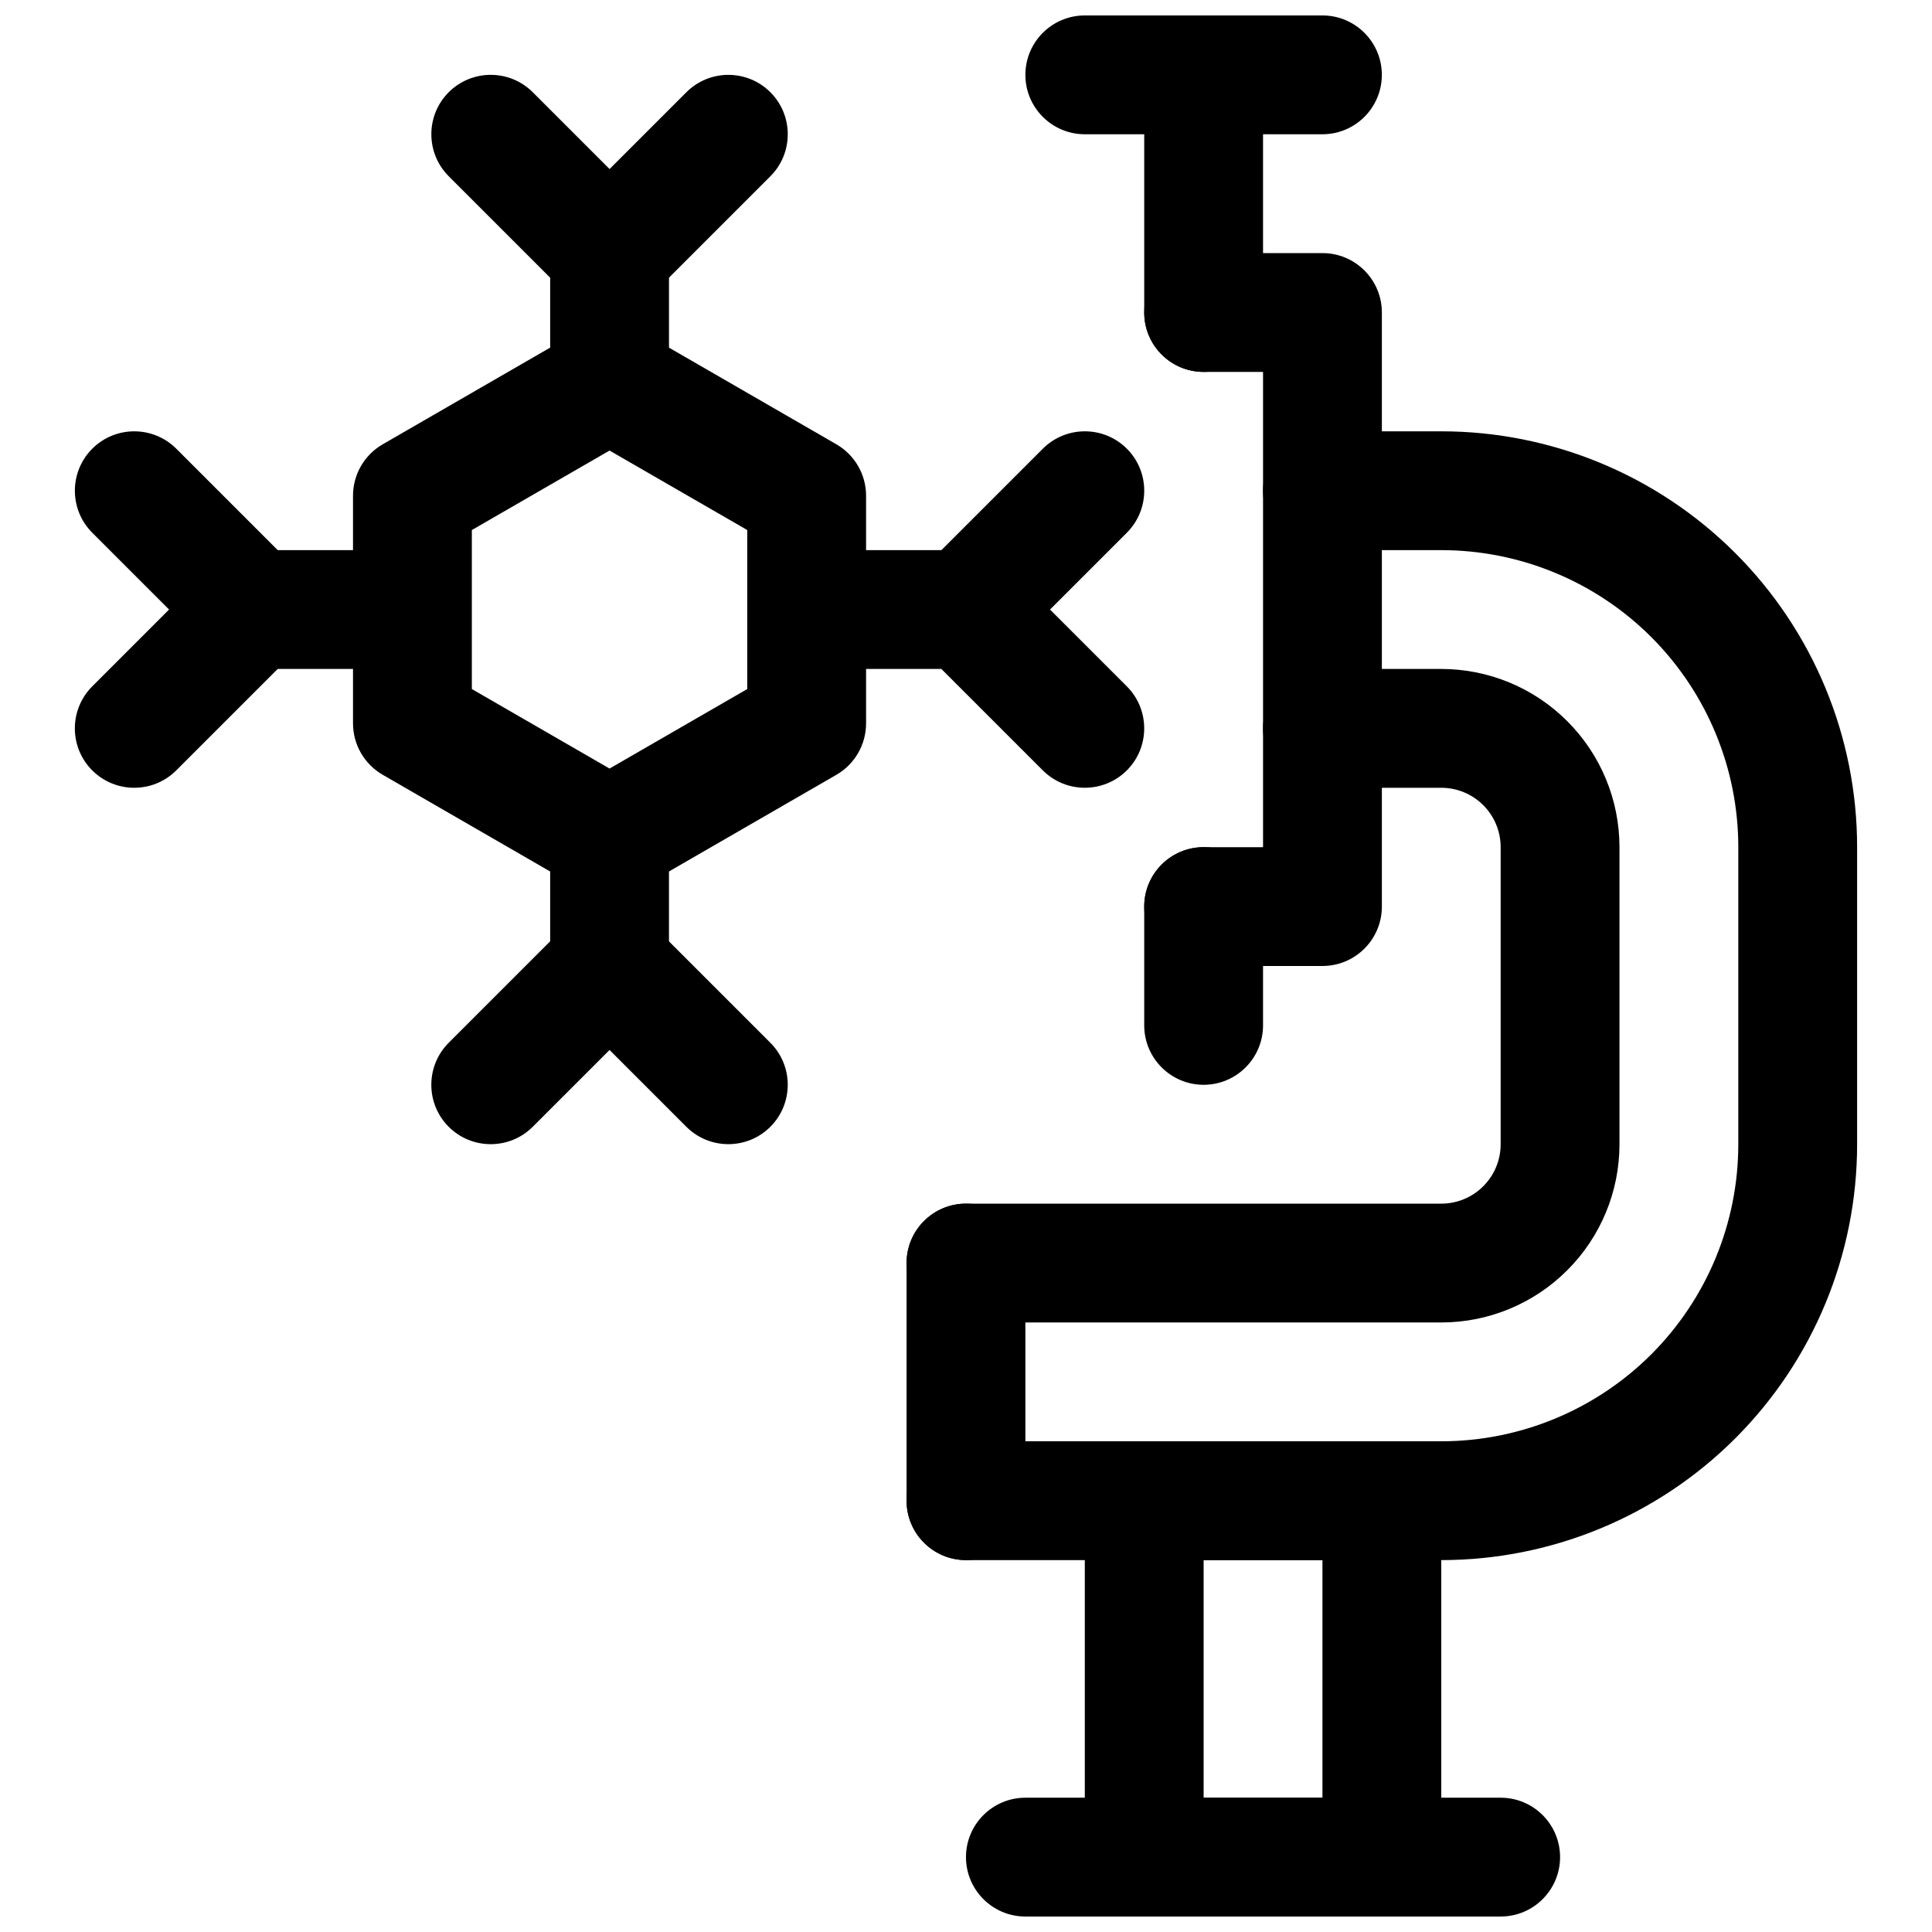
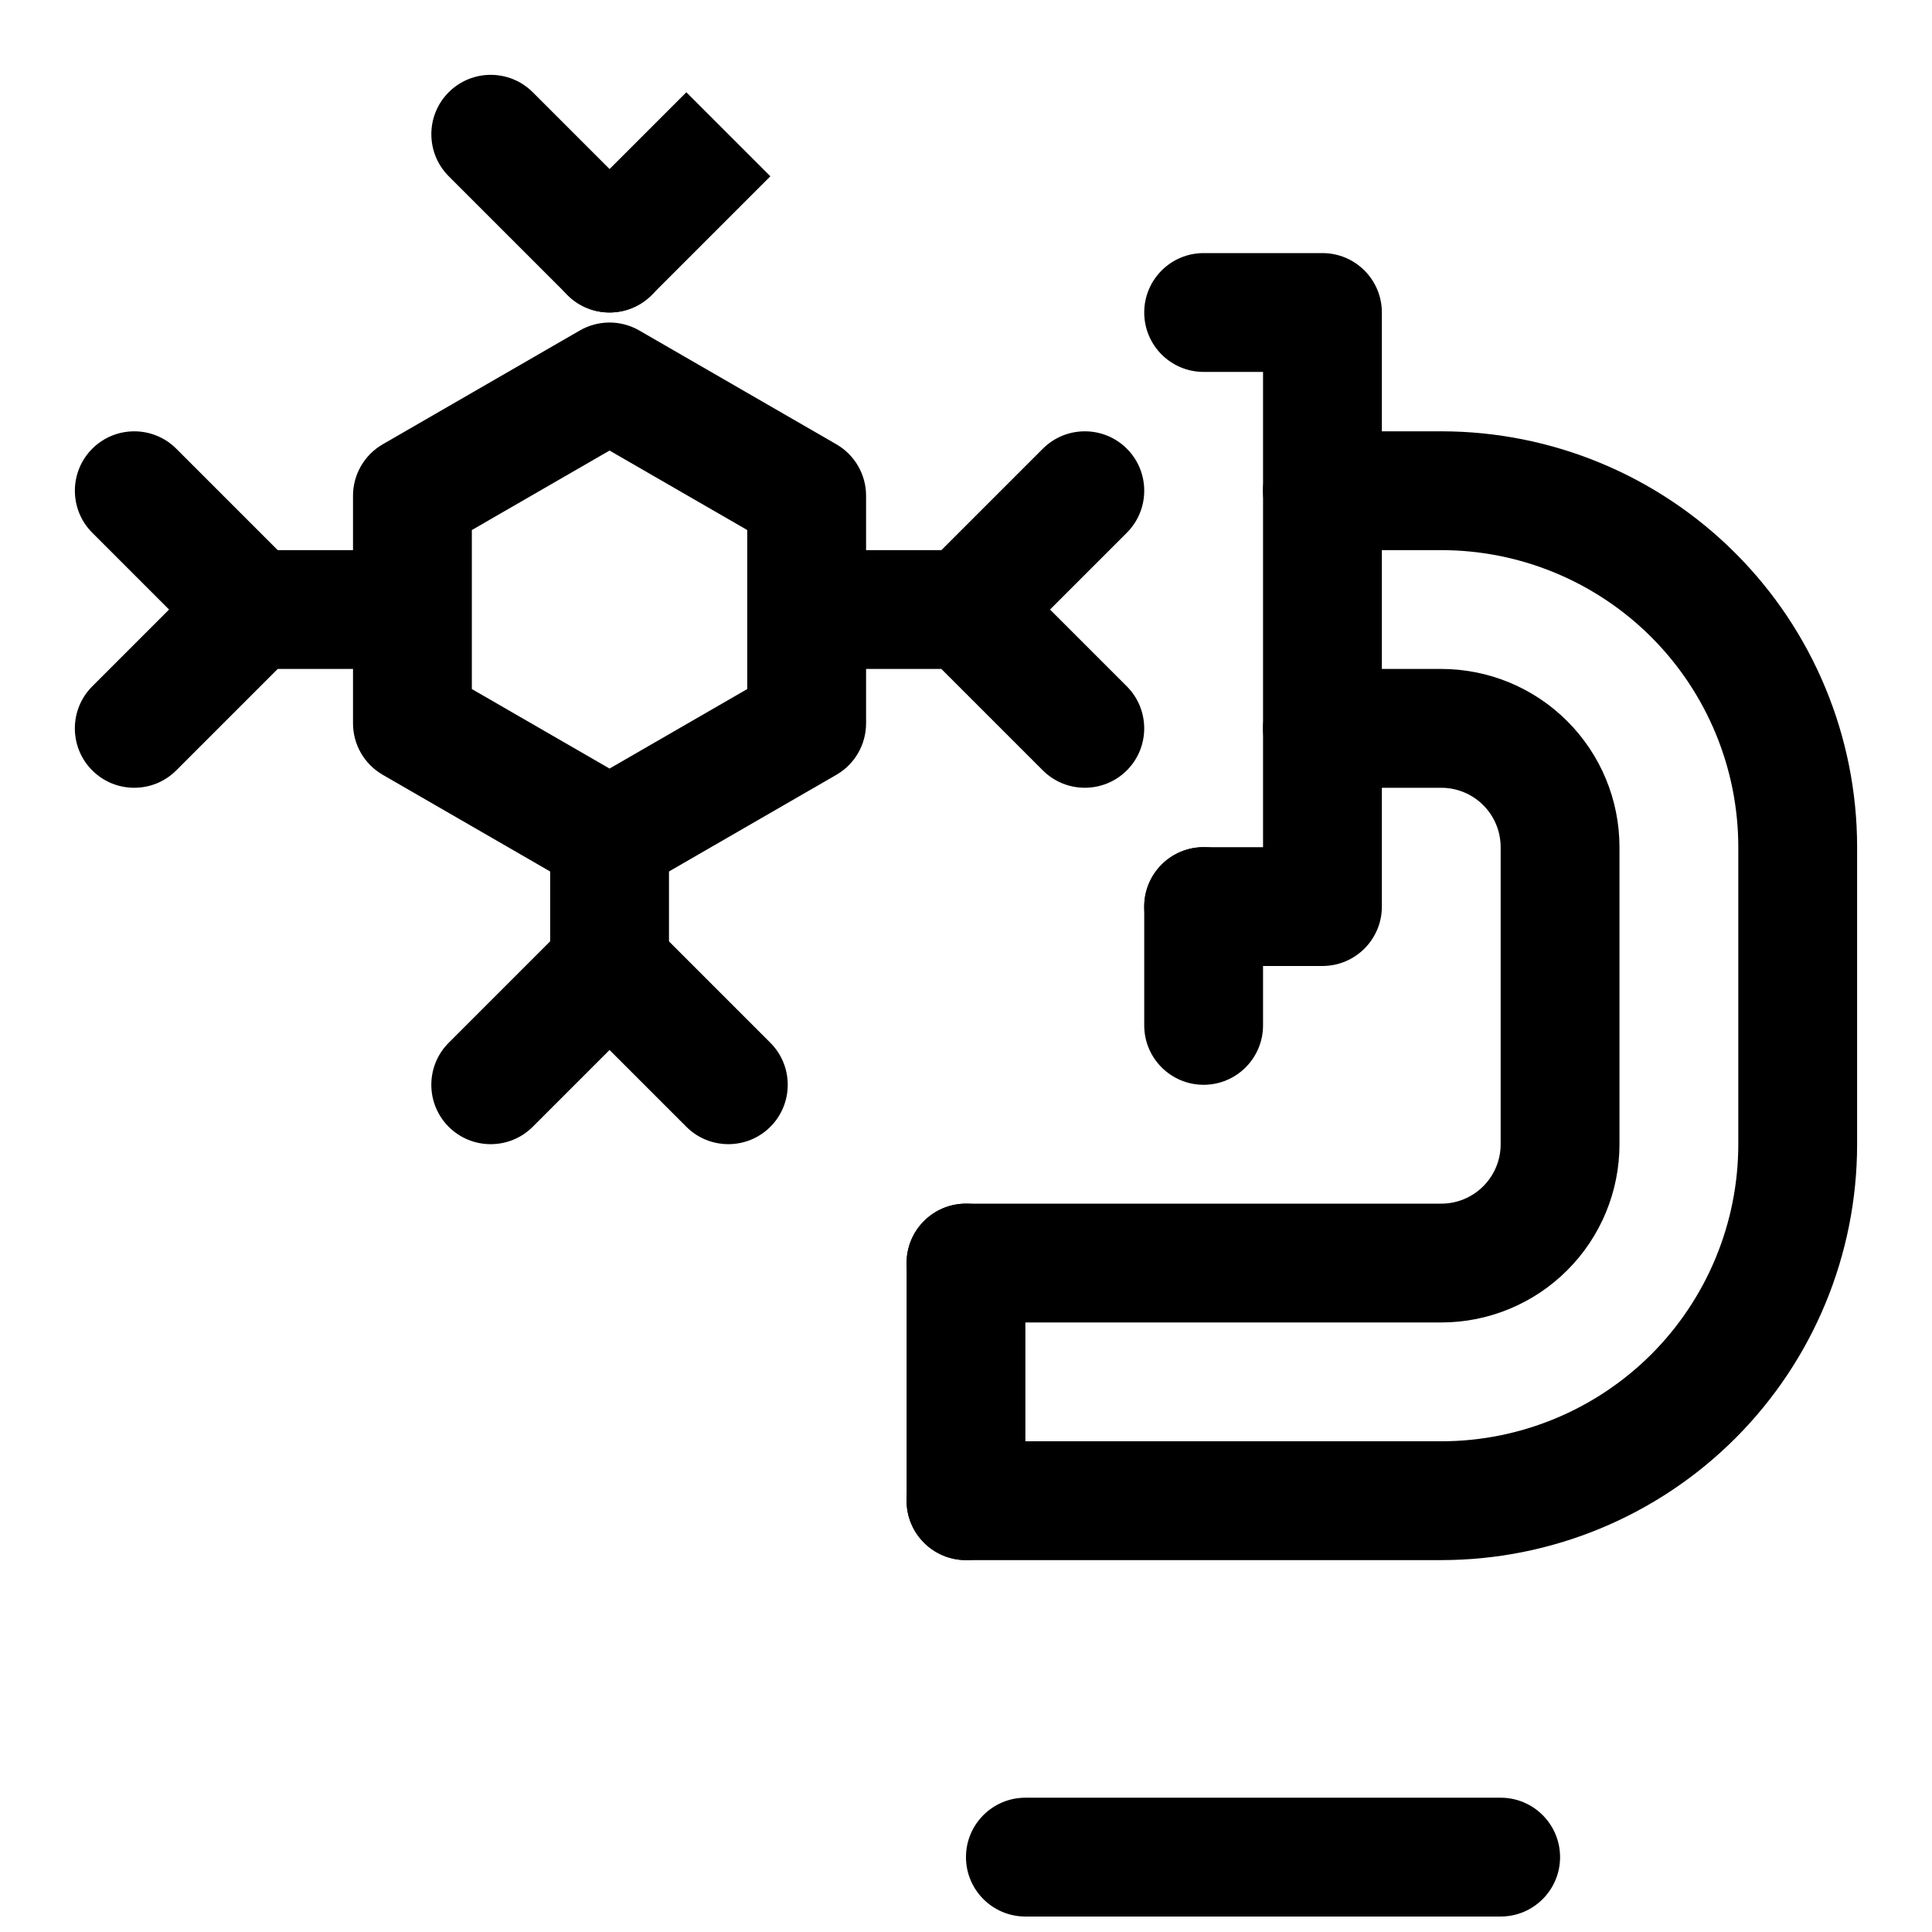
<svg xmlns="http://www.w3.org/2000/svg" width="800px" height="800px" version="1.1" viewBox="144 144 512 512">
  <defs>
    <clipPath id="d">
-       <path d="m415 148.09h96v31.906h-96z" />
-     </clipPath>
+       </clipPath>
    <clipPath id="c">
-       <path d="m447 148.09h32v94.906h-32z" />
-     </clipPath>
+       </clipPath>
    <clipPath id="b">
      <path d="m431 525h95v126.9h-95z" />
    </clipPath>
    <clipPath id="a">
      <path d="m399 620h159v31.902h-159z" />
    </clipPath>
  </defs>
  <path d="m478.72 242.56h-15.746c-8.691 0-15.742-7.047-15.742-15.746 0-8.695 7.051-15.742 15.742-15.742h31.488c8.691 0 15.746 7.047 15.746 15.742v157.44c0 8.695-7.055 15.742-15.746 15.742h-31.488c-8.691 0-15.742-7.047-15.742-15.742 0-8.695 7.051-15.742 15.742-15.742h15.746z" fill-rule="evenodd" />
  <g clip-path="url(#d)">
    <path d="m431.48 179.58h62.977c8.691 0 15.746-7.055 15.746-15.746 0-8.688-7.055-15.742-15.746-15.742h-62.977c-8.688 0-15.742 7.055-15.742 15.742 0 8.691 7.055 15.746 15.742 15.746z" fill-rule="evenodd" />
  </g>
  <path d="m447.23 384.25v31.488c0 8.691 7.055 15.746 15.746 15.746 8.688 0 15.742-7.055 15.742-15.746v-31.488c0-8.691-7.055-15.742-15.742-15.742-8.691 0-15.746 7.051-15.746 15.742z" fill-rule="evenodd" />
  <g clip-path="url(#c)">
-     <path d="m447.23 163.84v62.977c0 8.691 7.055 15.746 15.746 15.746 8.688 0 15.742-7.055 15.742-15.746v-62.977c0-8.688-7.055-15.742-15.742-15.742-8.691 0-15.746 7.055-15.746 15.742z" fill-rule="evenodd" />
-   </g>
+     </g>
  <path d="m494.46 289.79h31.488c20.875 0 40.902 8.297 55.668 23.051 14.754 14.77 23.051 34.793 23.051 55.672v78.719c0 20.879-8.297 40.902-23.051 55.672-14.766 14.75-34.793 23.051-55.668 23.051h-125.95c-8.691 0-15.746 7.051-15.746 15.742 0 8.691 7.055 15.746 15.746 15.746h125.95c29.234 0 57.258-11.605 77.93-32.277 20.672-20.672 32.277-48.695 32.277-77.934v-78.719c0-29.238-11.605-57.262-32.277-77.934s-48.695-32.277-77.93-32.277h-31.488c-8.691 0-15.746 7.055-15.746 15.746s7.055 15.742 15.746 15.742z" fill-rule="evenodd" />
  <path d="m494.46 352.77h31.488c4.172 0 8.184 1.652 11.129 4.613 2.961 2.945 4.613 6.961 4.613 11.133v78.719c0 4.172-1.652 8.188-4.613 11.133-2.945 2.957-6.957 4.613-11.129 4.613h-125.95c-8.691 0-15.746 7.051-15.746 15.742s7.055 15.746 15.746 15.746h125.95c12.531 0 24.543-4.977 33.391-13.84 8.863-8.848 13.84-20.863 13.84-33.395v-78.719c0-12.535-4.977-24.547-13.84-33.395-8.848-8.863-20.859-13.84-33.391-13.84h-31.488c-8.691 0-15.746 7.055-15.746 15.746 0 8.691 7.055 15.742 15.746 15.742z" fill-rule="evenodd" />
  <path d="m384.25 478.72v62.977c0 8.691 7.055 15.746 15.746 15.746s15.742-7.055 15.742-15.746v-62.977c0-8.691-7.051-15.742-15.742-15.742s-15.746 7.051-15.746 15.742z" fill-rule="evenodd" />
  <g clip-path="url(#b)">
-     <path d="m525.95 541.7c0-8.691-7.055-15.742-15.746-15.742h-62.977c-8.688 0-15.742 7.051-15.742 15.742v94.465c0 8.691 7.055 15.742 15.742 15.742h62.977c8.691 0 15.746-7.051 15.746-15.742zm-62.977 15.746v62.973h31.488v-62.973z" fill-rule="evenodd" />
-   </g>
+     </g>
  <g clip-path="url(#a)">
    <path d="m415.74 651.9h125.95c8.691 0 15.746-7.051 15.746-15.742s-7.055-15.746-15.746-15.746h-125.95c-8.691 0-15.746 7.055-15.746 15.746s7.055 15.742 15.746 15.742z" fill-rule="evenodd" />
  </g>
  <path d="m313.41 231.58c-4.871-2.809-10.875-2.809-15.75 0l-52.23 30.16c-4.875 2.816-7.879 8.008-7.879 13.637v60.32c0 5.625 3.004 10.82 7.879 13.637l52.23 30.16c4.875 2.809 10.879 2.809 15.75 0l52.234-30.16c4.875-2.816 7.875-8.012 7.875-13.637v-60.32c0-5.629-3-10.82-7.875-13.637zm-44.367 52.887v42.137l36.492 21.07 36.492-21.07v-42.137l-36.492-21.066z" fill-rule="evenodd" />
-   <path d="m321.29 242.56v-31.488c0-8.691-7.051-15.746-15.742-15.746s-15.746 7.055-15.746 15.746v31.488c0 8.691 7.055 15.742 15.746 15.742s15.742-7.051 15.742-15.742z" fill-rule="evenodd" />
  <path d="m289.8 368.51v31.488c0 8.691 7.055 15.742 15.746 15.742s15.742-7.051 15.742-15.742v-31.488c0-8.691-7.051-15.746-15.742-15.746s-15.746 7.055-15.746 15.746z" fill-rule="evenodd" />
  <path d="m368.51 321.28h31.488c8.691 0 15.746-7.051 15.746-15.742s-7.055-15.746-15.746-15.746h-31.488c-8.691 0-15.742 7.055-15.742 15.746s7.051 15.742 15.742 15.742z" fill-rule="evenodd" />
  <path d="m242.56 289.79h-31.488c-8.691 0-15.746 7.055-15.746 15.746s7.055 15.742 15.746 15.742h31.488c8.691 0 15.742-7.051 15.742-15.742s-7.051-15.746-15.742-15.746z" fill-rule="evenodd" />
-   <path d="m325.89 168.45-31.488 31.488c-6.141 6.141-6.148 16.125-0.004 22.27s16.129 6.137 22.27-0.004l31.488-31.488c6.141-6.141 6.148-16.121 0.004-22.27-6.144-6.144-16.129-6.137-22.27 0.004z" fill-rule="evenodd" />
+   <path d="m325.89 168.45-31.488 31.488c-6.141 6.141-6.148 16.125-0.004 22.27s16.129 6.137 22.27-0.004l31.488-31.488z" fill-rule="evenodd" />
  <path d="m348.15 420.34-31.488-31.488c-6.141-6.141-16.125-6.148-22.27-0.004-6.144 6.144-6.137 16.129 0.004 22.27l31.488 31.488c6.141 6.141 16.125 6.148 22.27 0.004 6.144-6.148 6.137-16.129-0.004-22.27z" fill-rule="evenodd" />
  <path d="m420.36 262.91-31.488 31.488c-6.141 6.141-6.148 16.125-0.004 22.27 6.144 6.148 16.129 6.137 22.27-0.004l31.488-31.488c6.137-6.137 6.148-16.121 0.004-22.266-6.148-6.148-16.129-6.137-22.27 0z" fill-rule="evenodd" />
  <path d="m168.45 285.18 31.488 31.488c6.141 6.141 16.125 6.152 22.27 0.004 6.144-6.144 6.137-16.129-0.004-22.27l-31.488-31.488c-6.137-6.137-16.121-6.148-22.266 0-6.148 6.144-6.137 16.129 0 22.266z" fill-rule="evenodd" />
  <path d="m262.92 190.71 31.488 31.488c6.141 6.141 16.125 6.148 22.27 0.004s6.137-16.129-0.004-22.27l-31.488-31.488c-6.141-6.141-16.125-6.148-22.27-0.004-6.144 6.148-6.137 16.129 0.004 22.27z" fill-rule="evenodd" />
  <path d="m285.18 442.61 31.488-31.488c6.141-6.141 6.148-16.125 0.004-22.27-6.144-6.144-16.129-6.137-22.27 0.004l-31.488 31.488c-6.141 6.141-6.148 16.121-0.004 22.27 6.144 6.144 16.129 6.137 22.27-0.004z" fill-rule="evenodd" />
  <path d="m442.62 325.89-31.488-31.488c-6.141-6.141-16.125-6.148-22.27-0.004-6.144 6.144-6.137 16.129 0.004 22.27l31.488 31.488c6.141 6.141 16.121 6.148 22.27 0.004 6.144-6.144 6.133-16.129-0.004-22.27z" fill-rule="evenodd" />
  <path d="m190.71 348.16 31.488-31.488c6.141-6.141 6.148-16.125 0.004-22.27-6.144-6.144-16.129-6.137-22.27 0.004l-31.488 31.488c-6.137 6.141-6.148 16.125 0 22.27 6.144 6.144 16.129 6.137 22.266-0.004z" fill-rule="evenodd" />
</svg>